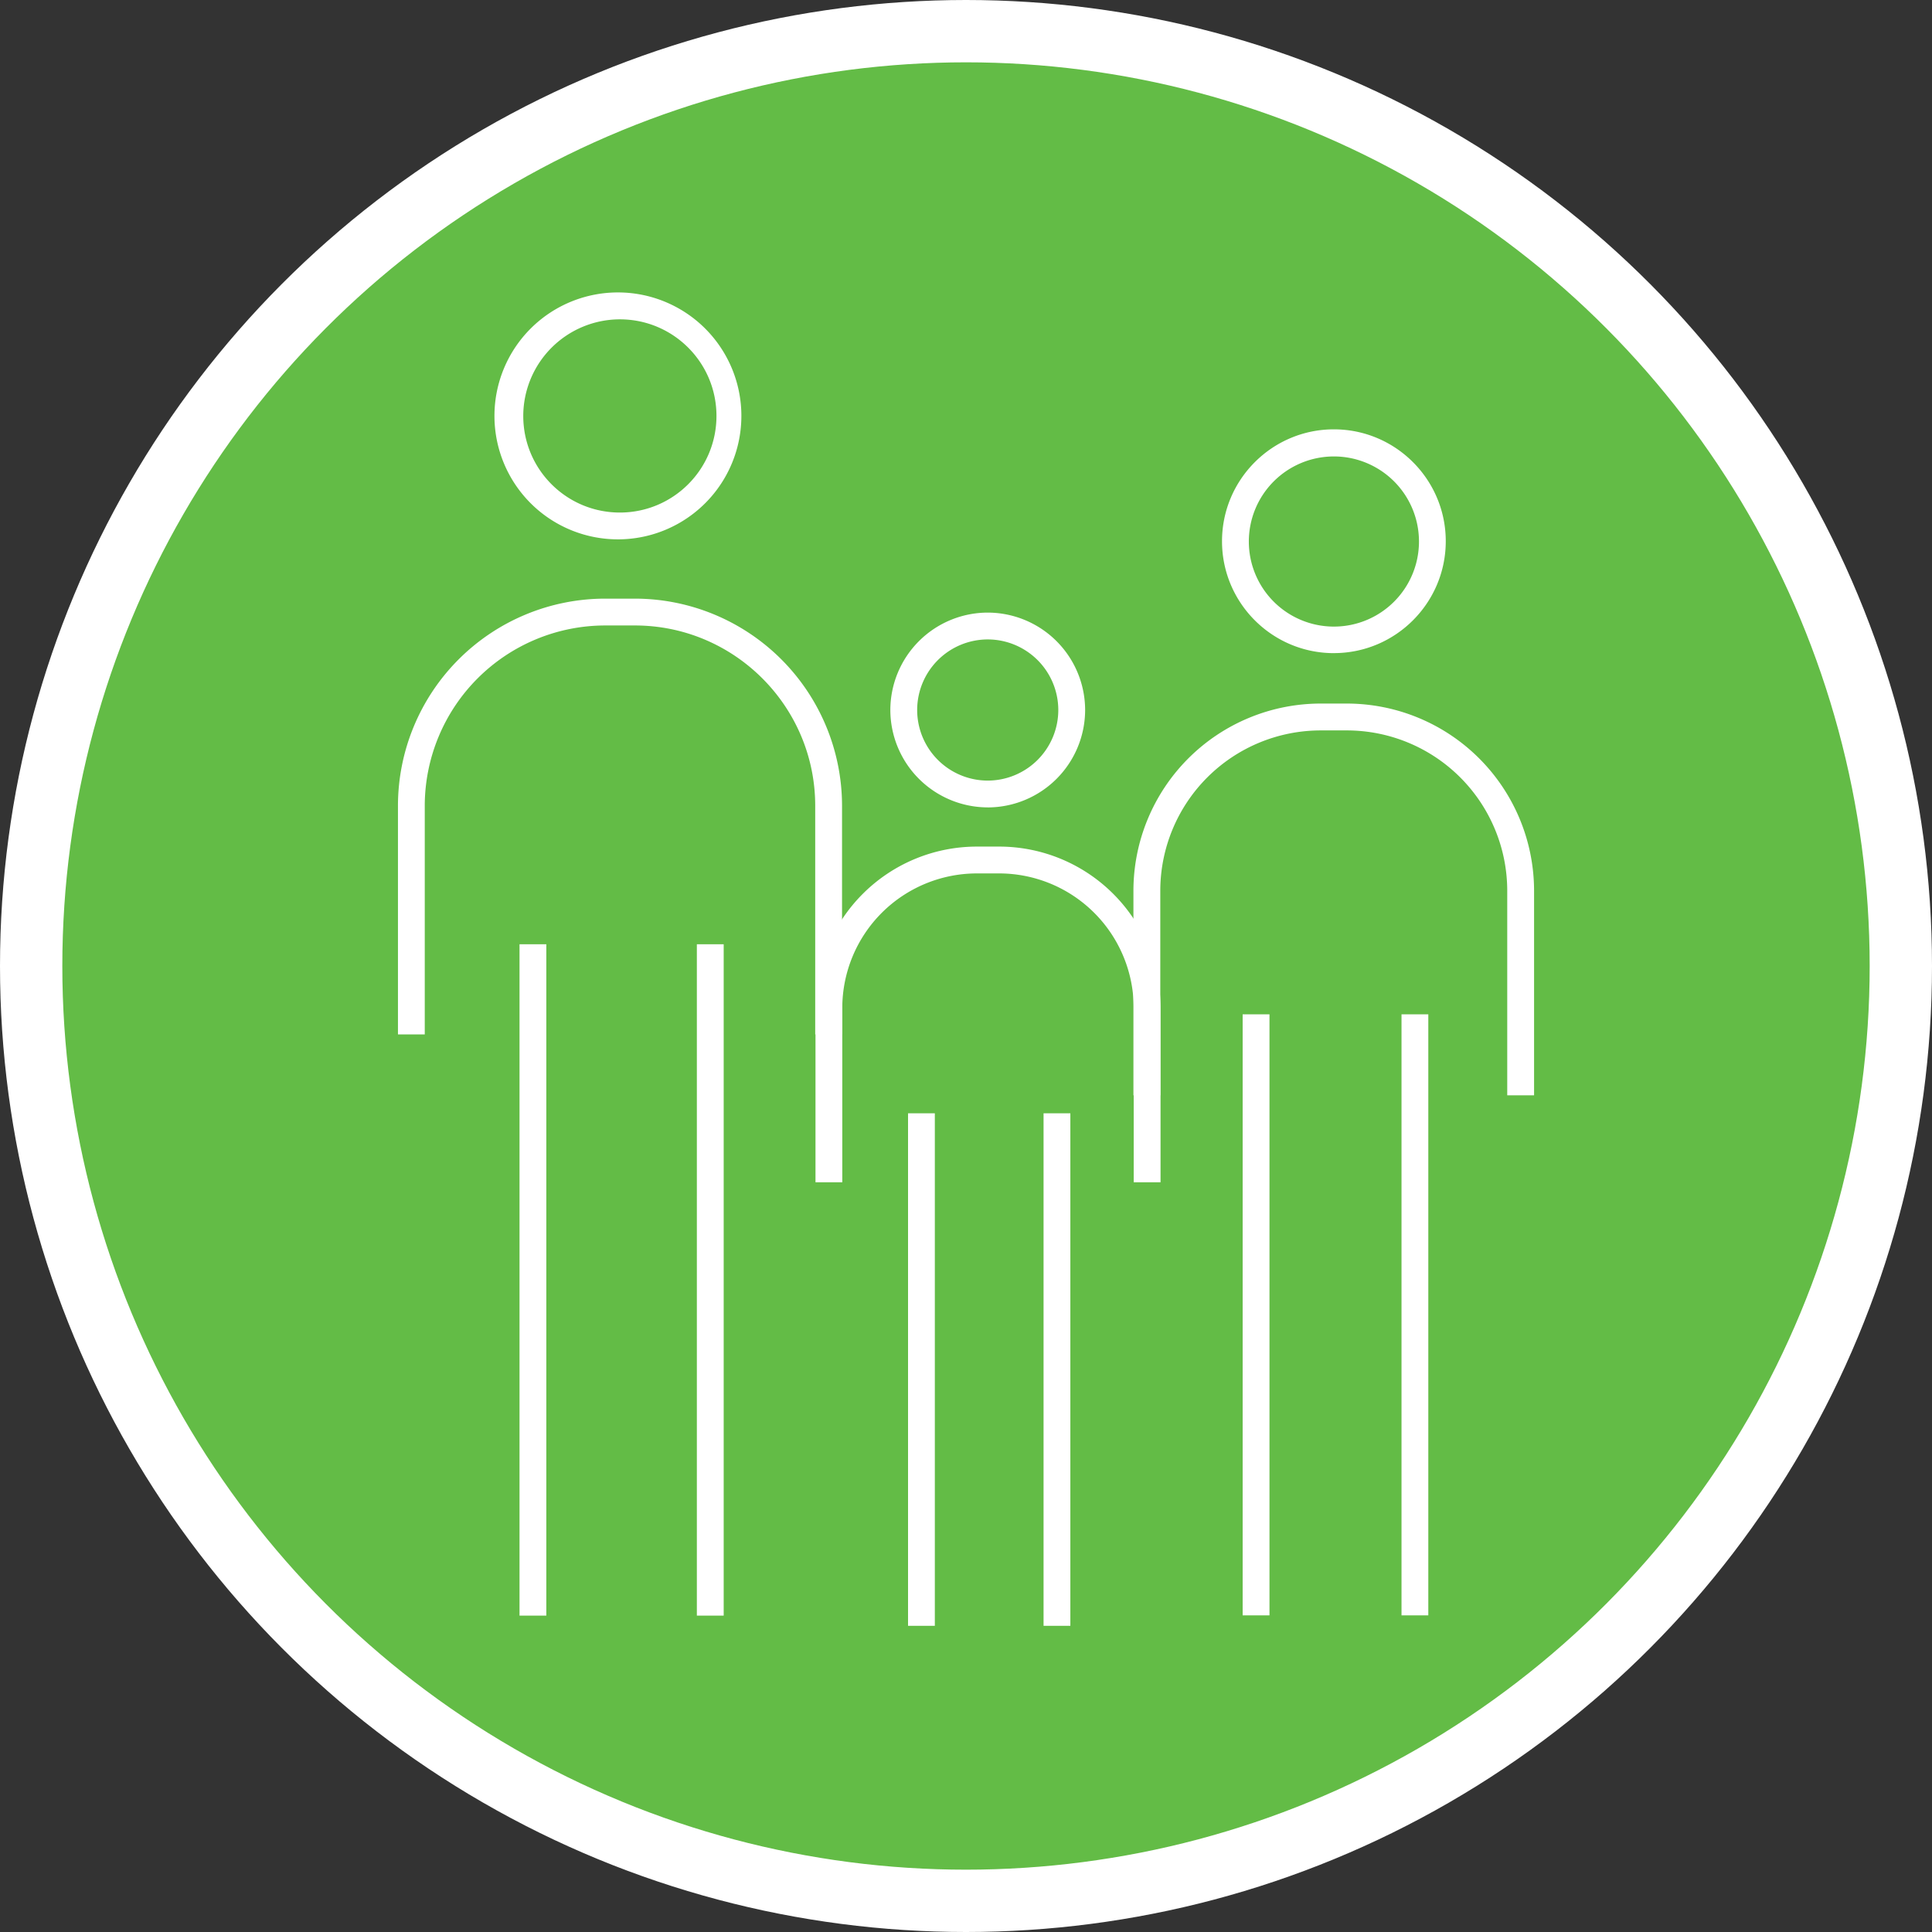
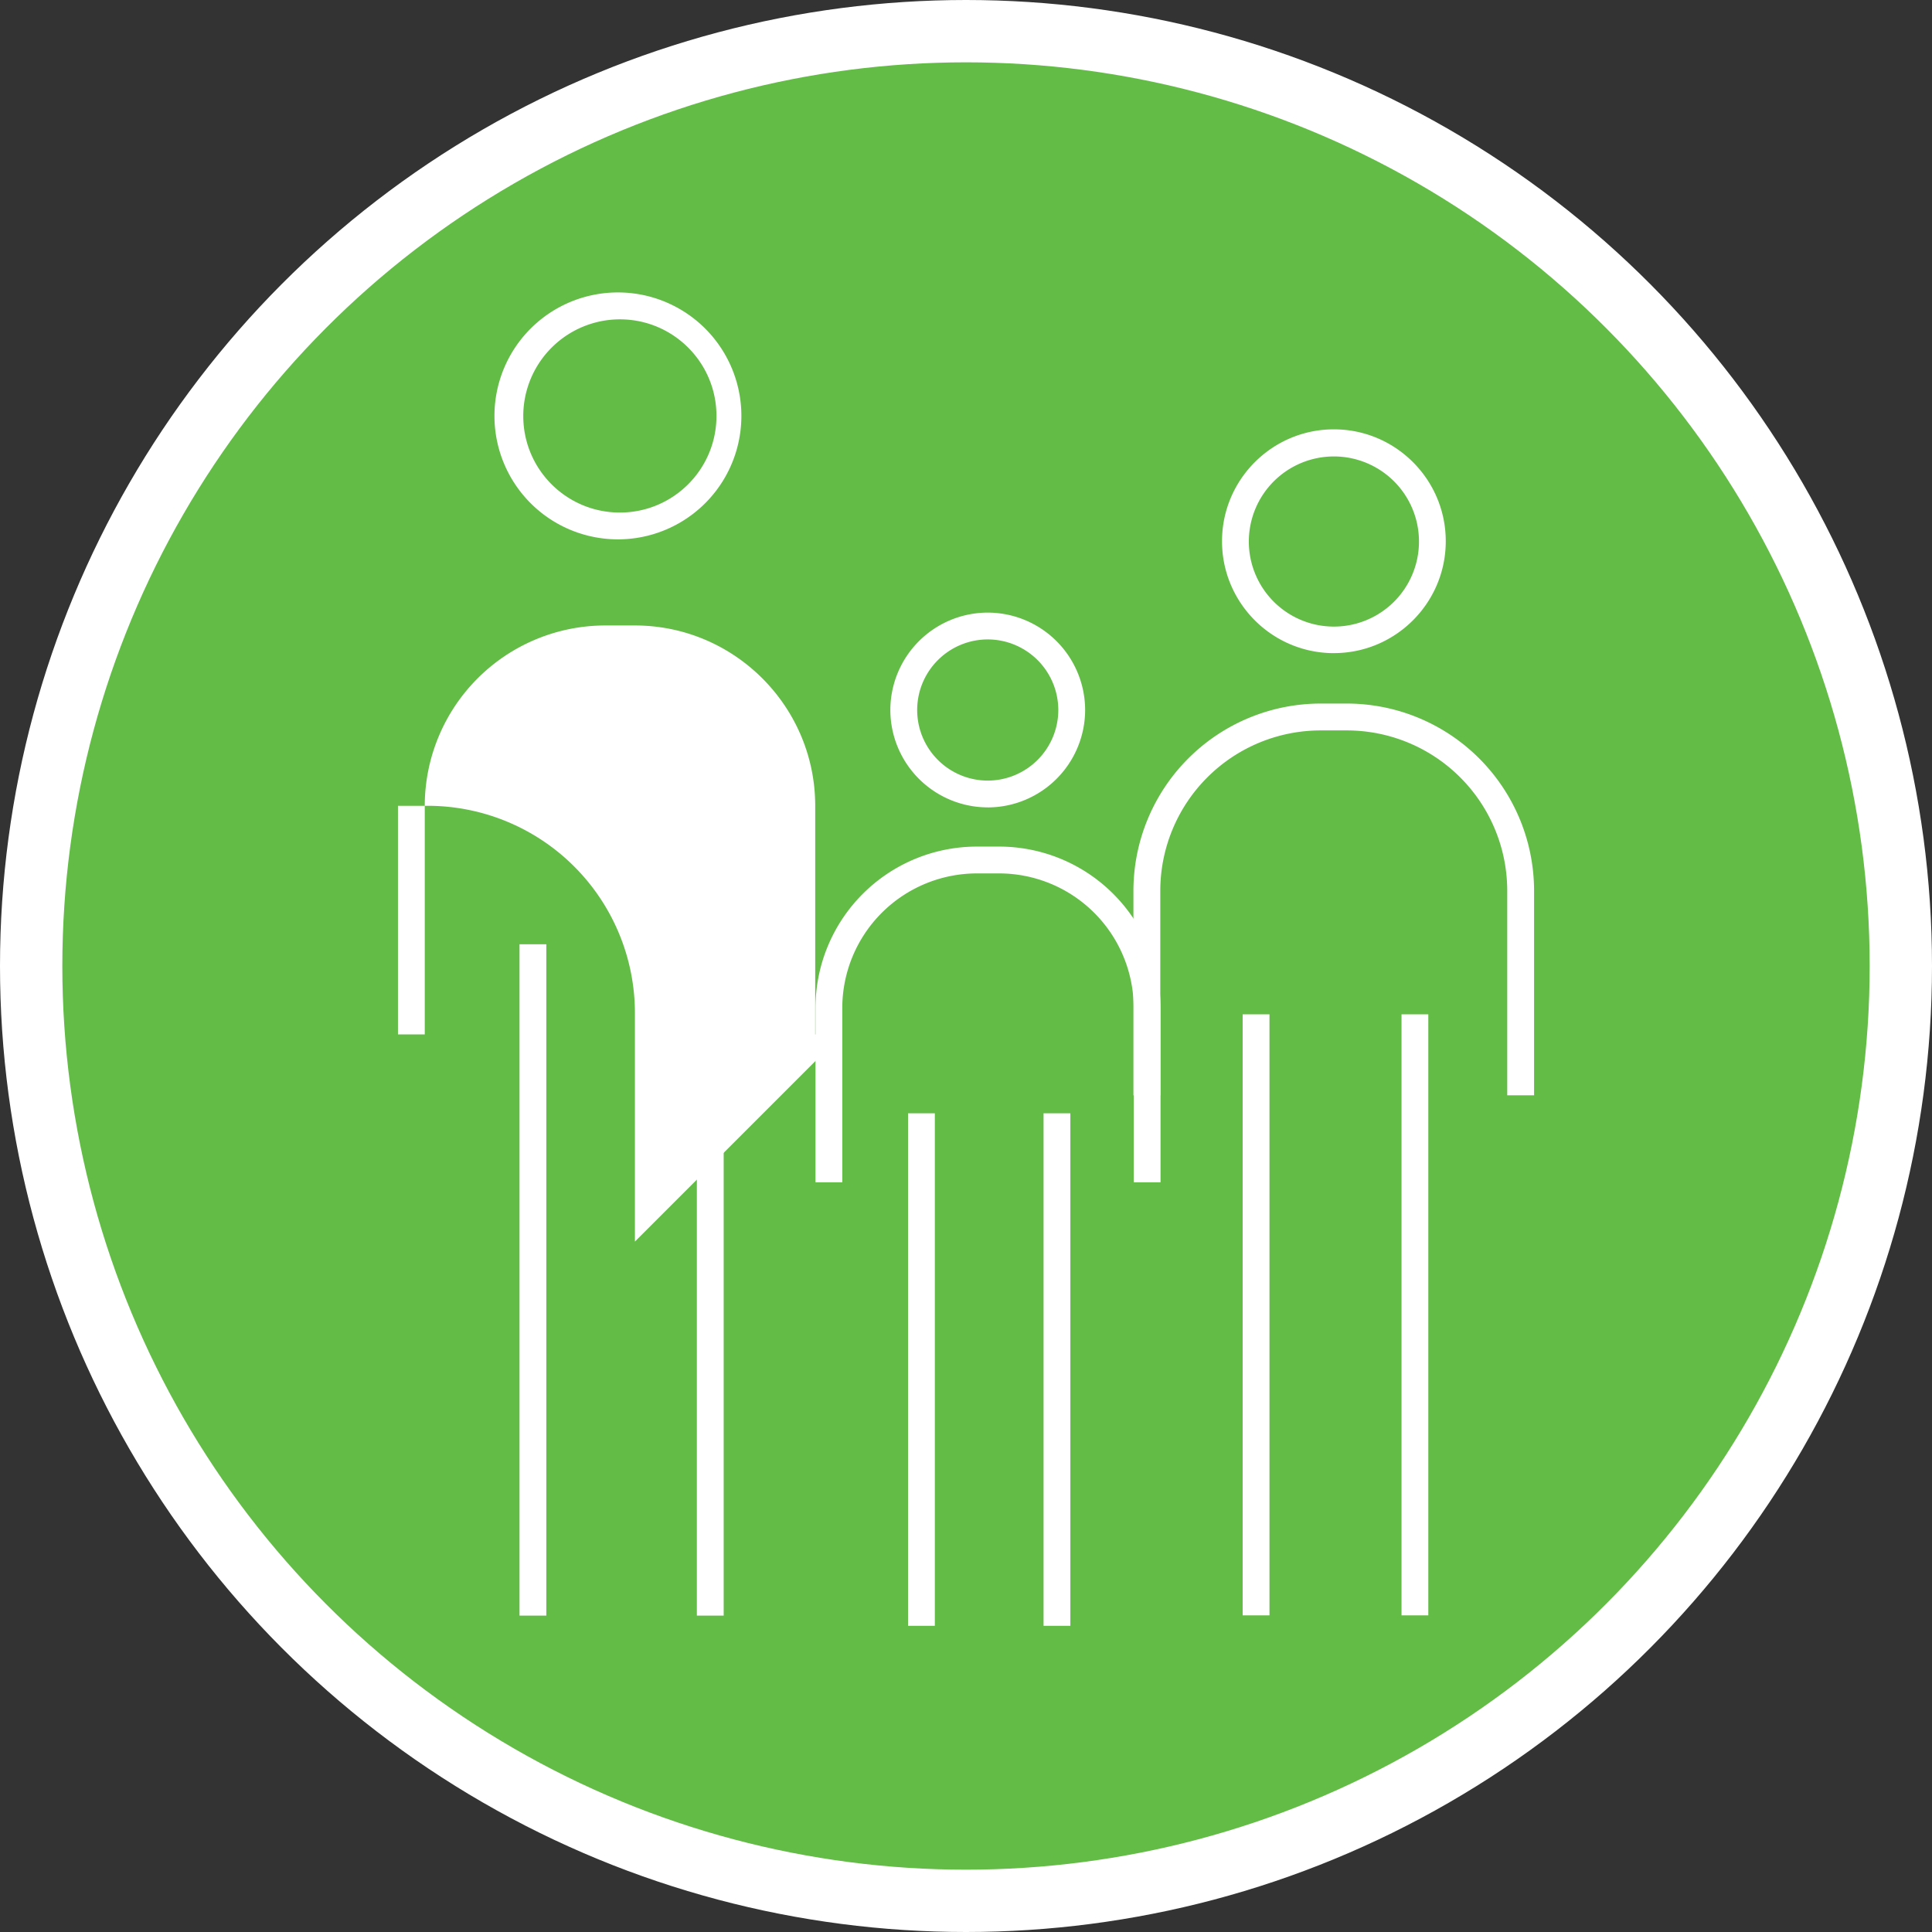
<svg xmlns="http://www.w3.org/2000/svg" fill="none" viewBox="0 0 62 62">
  <rect x="0" y="0" width="62" height="62" fill="#333333" stroke="none" />
  <g clip-path="url(#a)">
    <circle cx="31" cy="31" r="30" fill="#63BC46" stroke="#fff" stroke-width="2" />
-     <path fill="#fff" d="M27.022 33.196h-.861v-7.337c0-3.195-2.601-5.787-5.787-5.787h-.956a5.794 5.794 0 0 0-5.787 5.787v7.337h-.86v-7.337a6.652 6.652 0 0 1 6.647-6.648h.956a6.652 6.652 0 0 1 6.648 6.648v7.337Z" />
+     <path fill="#fff" d="M27.022 33.196h-.861v-7.337c0-3.195-2.601-5.787-5.787-5.787h-.956a5.794 5.794 0 0 0-5.787 5.787v7.337h-.86v-7.337h.956a6.652 6.652 0 0 1 6.648 6.648v7.337Z" />
    <path fill="#fff" d="M23.224 30.302h-.861v21.545h.861V30.302ZM17.532 30.302h-.86v21.545h.86V30.302ZM19.892 17.308a3.962 3.962 0 1 1 .001-7.923 3.962 3.962 0 0 1-.001 7.923Zm0-7.06a3.104 3.104 0 0 0-3.1 3.1c0 1.713 1.386 3.1 3.1 3.1 1.713 0 3.1-1.387 3.1-3.1 0-1.714-1.387-3.1-3.1-3.1ZM49.23 35.15h-.861v-6.57a5.149 5.149 0 0 0-5.141-5.14h-.853a5.149 5.149 0 0 0-5.14 5.14v6.57h-.862v-6.57a6.012 6.012 0 0 1 6.002-6.002h.853a6.012 6.012 0 0 1 6.002 6.002v6.57Z" />
    <path fill="#fff" d="M45.837 32.55h-.861v19.289h.86V32.55ZM40.74 32.55h-.862v19.289h.861V32.55ZM42.806 20.96c-1.98 0-3.59-1.61-3.59-3.591 0-1.98 1.61-3.591 3.59-3.591 1.98 0 3.59 1.61 3.59 3.59 0 1.981-1.61 3.591-3.59 3.591Zm0-6.312a2.73 2.73 0 1 0 .001 5.46 2.73 2.73 0 0 0-.001-5.46ZM37.243 37.94h-.861v-5.597a4.322 4.322 0 0 0-4.314-4.314h-.723a4.322 4.322 0 0 0-4.315 4.314v5.597h-.86v-5.597a5.18 5.18 0 0 1 5.174-5.175h.724a5.18 5.18 0 0 1 5.175 5.175v5.597Z" />
    <path fill="#fff" d="M34.35 35.727h-.861v16.448h.86V35.728ZM30.001 35.727h-.861v16.448H30V35.728ZM31.698 25.91a3.131 3.131 0 0 1-3.126-3.125 3.131 3.131 0 0 1 3.126-3.126 3.131 3.131 0 0 1 3.125 3.126 3.131 3.131 0 0 1-3.125 3.126Zm0-5.39a2.267 2.267 0 0 0-2.265 2.265 2.267 2.267 0 0 0 2.265 2.265 2.267 2.267 0 0 0 2.264-2.265 2.267 2.267 0 0 0-2.264-2.265Z" />
-     <path fill="#fff" d="M31 61.794C14.02 61.794.207 47.98.207 31S14.019.207 31 .207 61.785 14.019 61.785 31 47.973 61.785 31 61.785v.009Zm0-59.865C14.975 1.929 1.93 14.975 1.93 31c0 16.025 13.037 29.063 29.071 29.063S60.063 47.025 60.063 31 47.025 1.93 31 1.93Z" />
  </g>
  <defs>
    <clipPath id="a">
      <path fill="#fff" d="M0 0h62v62H0z" />
    </clipPath>
  </defs>
</svg>